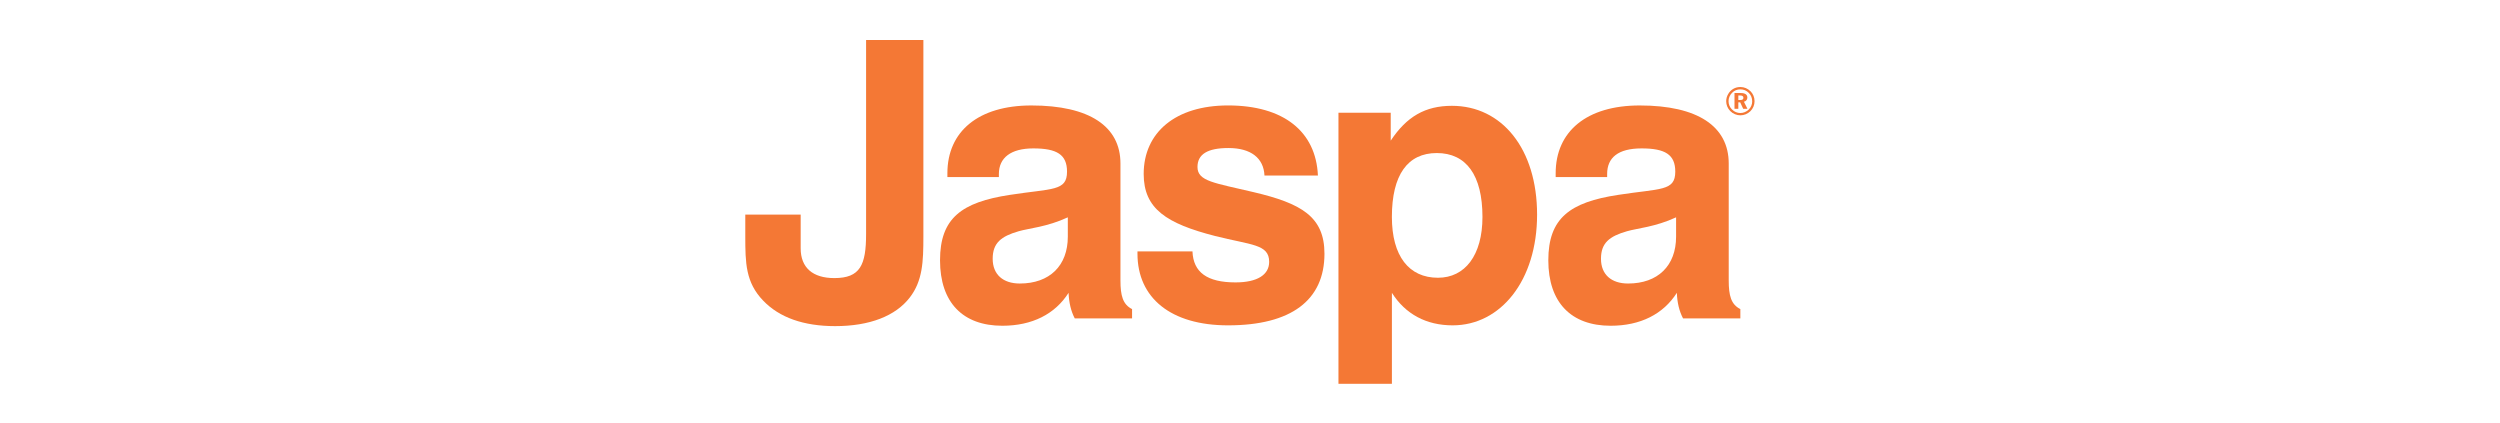
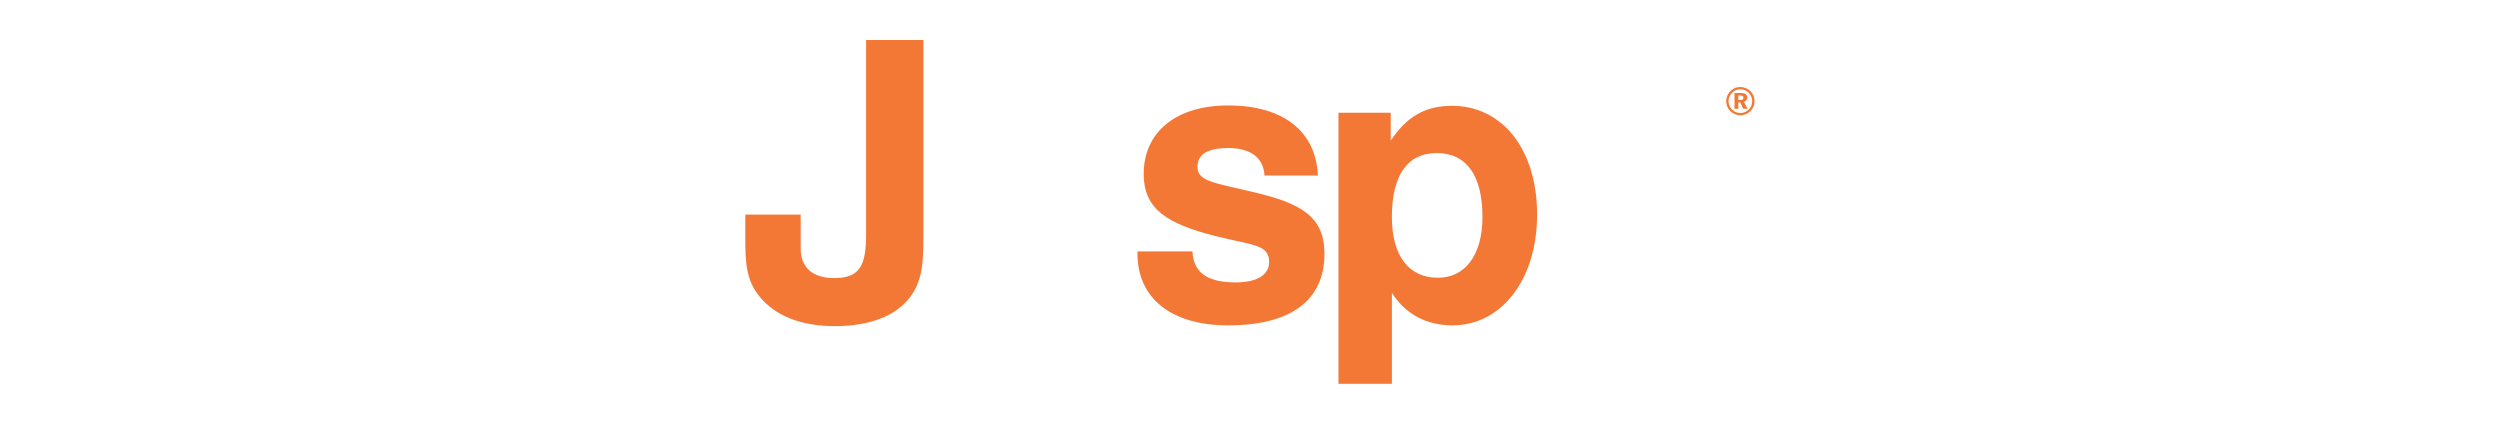
<svg xmlns="http://www.w3.org/2000/svg" width="260" height="44" viewBox="0 0 260 44" fill="none">
  <g clip-path="url(#clip0_32_3827)">
    <path d="M149.427 15.917C146.403 15.917 144.756 18.175 144.756 22.562C144.756 26.627 146.526 28.886 149.547 28.886C152.362 28.886 154.176 26.548 154.176 22.562C154.176 18.216 152.485 15.917 149.427 15.917ZM139.2 39.912V11.727H144.635V14.628C146.286 12.131 148.219 11.005 150.999 11.005C156.195 11.005 159.857 15.473 159.857 22.323C159.857 29.172 156.069 33.836 151.078 33.836C148.337 33.836 146.163 32.67 144.758 30.454V39.912H139.2Z" fill="#F47835" />
    <path d="M83.27 22.323V25.825C83.27 27.834 84.517 28.921 86.772 28.921C89.469 28.921 90.073 27.553 90.073 24.334V4.158H96.032V24.613C96.032 27.23 95.951 29.207 94.623 30.933C93.131 32.87 90.437 33.917 86.851 33.917C83.593 33.917 81.052 33.028 79.363 31.258C77.547 29.367 77.51 27.356 77.51 24.573V22.32H83.27V22.323Z" fill="#F47835" />
-     <path d="M104.245 33.878C100.136 33.878 97.763 31.462 97.763 27.07C97.763 22.678 100.02 21.032 105.011 20.27C109.441 19.582 110.971 19.905 110.971 17.852C110.971 16.08 109.924 15.434 107.464 15.434C105.132 15.434 103.883 16.403 103.883 18.093V18.414H98.529V18.015C98.529 13.669 101.748 10.968 107.264 10.968C113.305 10.968 116.527 13.142 116.527 17.006V29.168C116.527 30.735 116.771 31.664 117.735 32.145V33.114H111.775C111.373 32.347 111.173 31.462 111.131 30.454C109.722 32.67 107.343 33.878 104.243 33.878H104.245ZM105.938 24.051C104.129 24.573 103.239 25.259 103.239 26.91C103.239 28.561 104.329 29.486 106.059 29.486C109.16 29.486 111.053 27.635 111.053 24.613V22.602C108.879 23.61 107.025 23.733 105.938 24.051Z" fill="#F47835" />
    <path d="M124.017 26.146C124.099 28.322 125.548 29.37 128.491 29.37C130.783 29.37 131.993 28.564 131.993 27.233C131.993 25.379 130.137 25.5 126.354 24.539C121.321 23.247 118.943 21.719 118.943 18.093C118.943 13.783 122.243 10.966 127.72 10.966C133.48 10.966 136.861 13.664 137.063 18.254H131.505C131.424 16.442 130.096 15.395 127.761 15.395C125.585 15.395 124.538 16.038 124.538 17.369C124.538 18.858 126.307 19.02 130.377 19.984C135.331 21.152 137.744 22.525 137.744 26.387C137.744 31.221 134.281 33.836 127.717 33.836C121.76 33.836 118.297 30.977 118.297 26.387V26.146H124.015H124.017Z" fill="#F47835" />
-     <path d="M167.508 33.878C163.401 33.878 161.025 31.462 161.025 27.07C161.025 22.678 163.278 21.032 168.272 20.27C172.703 19.582 174.229 19.905 174.229 17.852C174.229 16.08 173.182 15.434 170.727 15.434C168.272 15.434 167.143 16.403 167.143 18.093V18.414H161.79V18.015C161.79 13.669 165.011 10.968 170.527 10.968C176.568 10.968 179.787 13.142 179.787 17.006V29.168C179.787 30.735 180.029 31.664 180.997 32.145V33.114H175.038C174.633 32.347 174.431 31.462 174.392 30.454C172.982 32.67 170.606 33.878 167.508 33.878ZM169.199 24.051C167.387 24.573 166.502 25.259 166.502 26.91C166.502 28.561 167.587 29.486 169.319 29.486C172.42 29.486 174.313 27.635 174.313 24.613V22.602C172.139 23.61 170.286 23.733 169.199 24.051Z" fill="#F47835" />
    <path d="M182.054 9.488C182.325 9.765 182.474 10.127 182.474 10.524C182.474 10.921 182.316 11.293 182.037 11.567C181.749 11.846 181.376 11.994 180.995 11.994C180.614 11.994 180.233 11.836 179.947 11.551C179.673 11.272 179.524 10.905 179.524 10.527C179.524 10.262 179.596 10.006 179.743 9.76C180.005 9.314 180.465 9.049 180.995 9.049C181.401 9.049 181.768 9.207 182.051 9.491L182.054 9.488ZM180.145 9.639C179.903 9.881 179.768 10.194 179.768 10.522C179.768 10.849 179.889 11.149 180.121 11.381C180.358 11.623 180.672 11.755 180.995 11.755C181.317 11.755 181.622 11.625 181.868 11.395C182.1 11.17 182.228 10.863 182.228 10.545C182.228 10.192 182.109 9.897 181.88 9.665C181.64 9.419 181.341 9.293 180.999 9.293C180.658 9.293 180.374 9.409 180.145 9.642V9.639ZM181.029 9.674C181.492 9.674 181.724 9.837 181.724 10.148C181.724 10.362 181.594 10.527 181.369 10.582L181.733 11.314H181.292L180.981 10.645H180.786V11.314H180.388V9.674H181.029ZM180.786 10.401H180.981C181.206 10.401 181.315 10.334 181.315 10.171C181.315 10.008 181.201 9.927 180.957 9.927H180.786V10.401Z" fill="#F47835" />
  </g>
  <defs>
    <clipPath id="clip0_32_3827">
      <rect width="104.981" height="36" fill="white" transform="translate(77.51 4)" />
    </clipPath>
  </defs>
</svg>